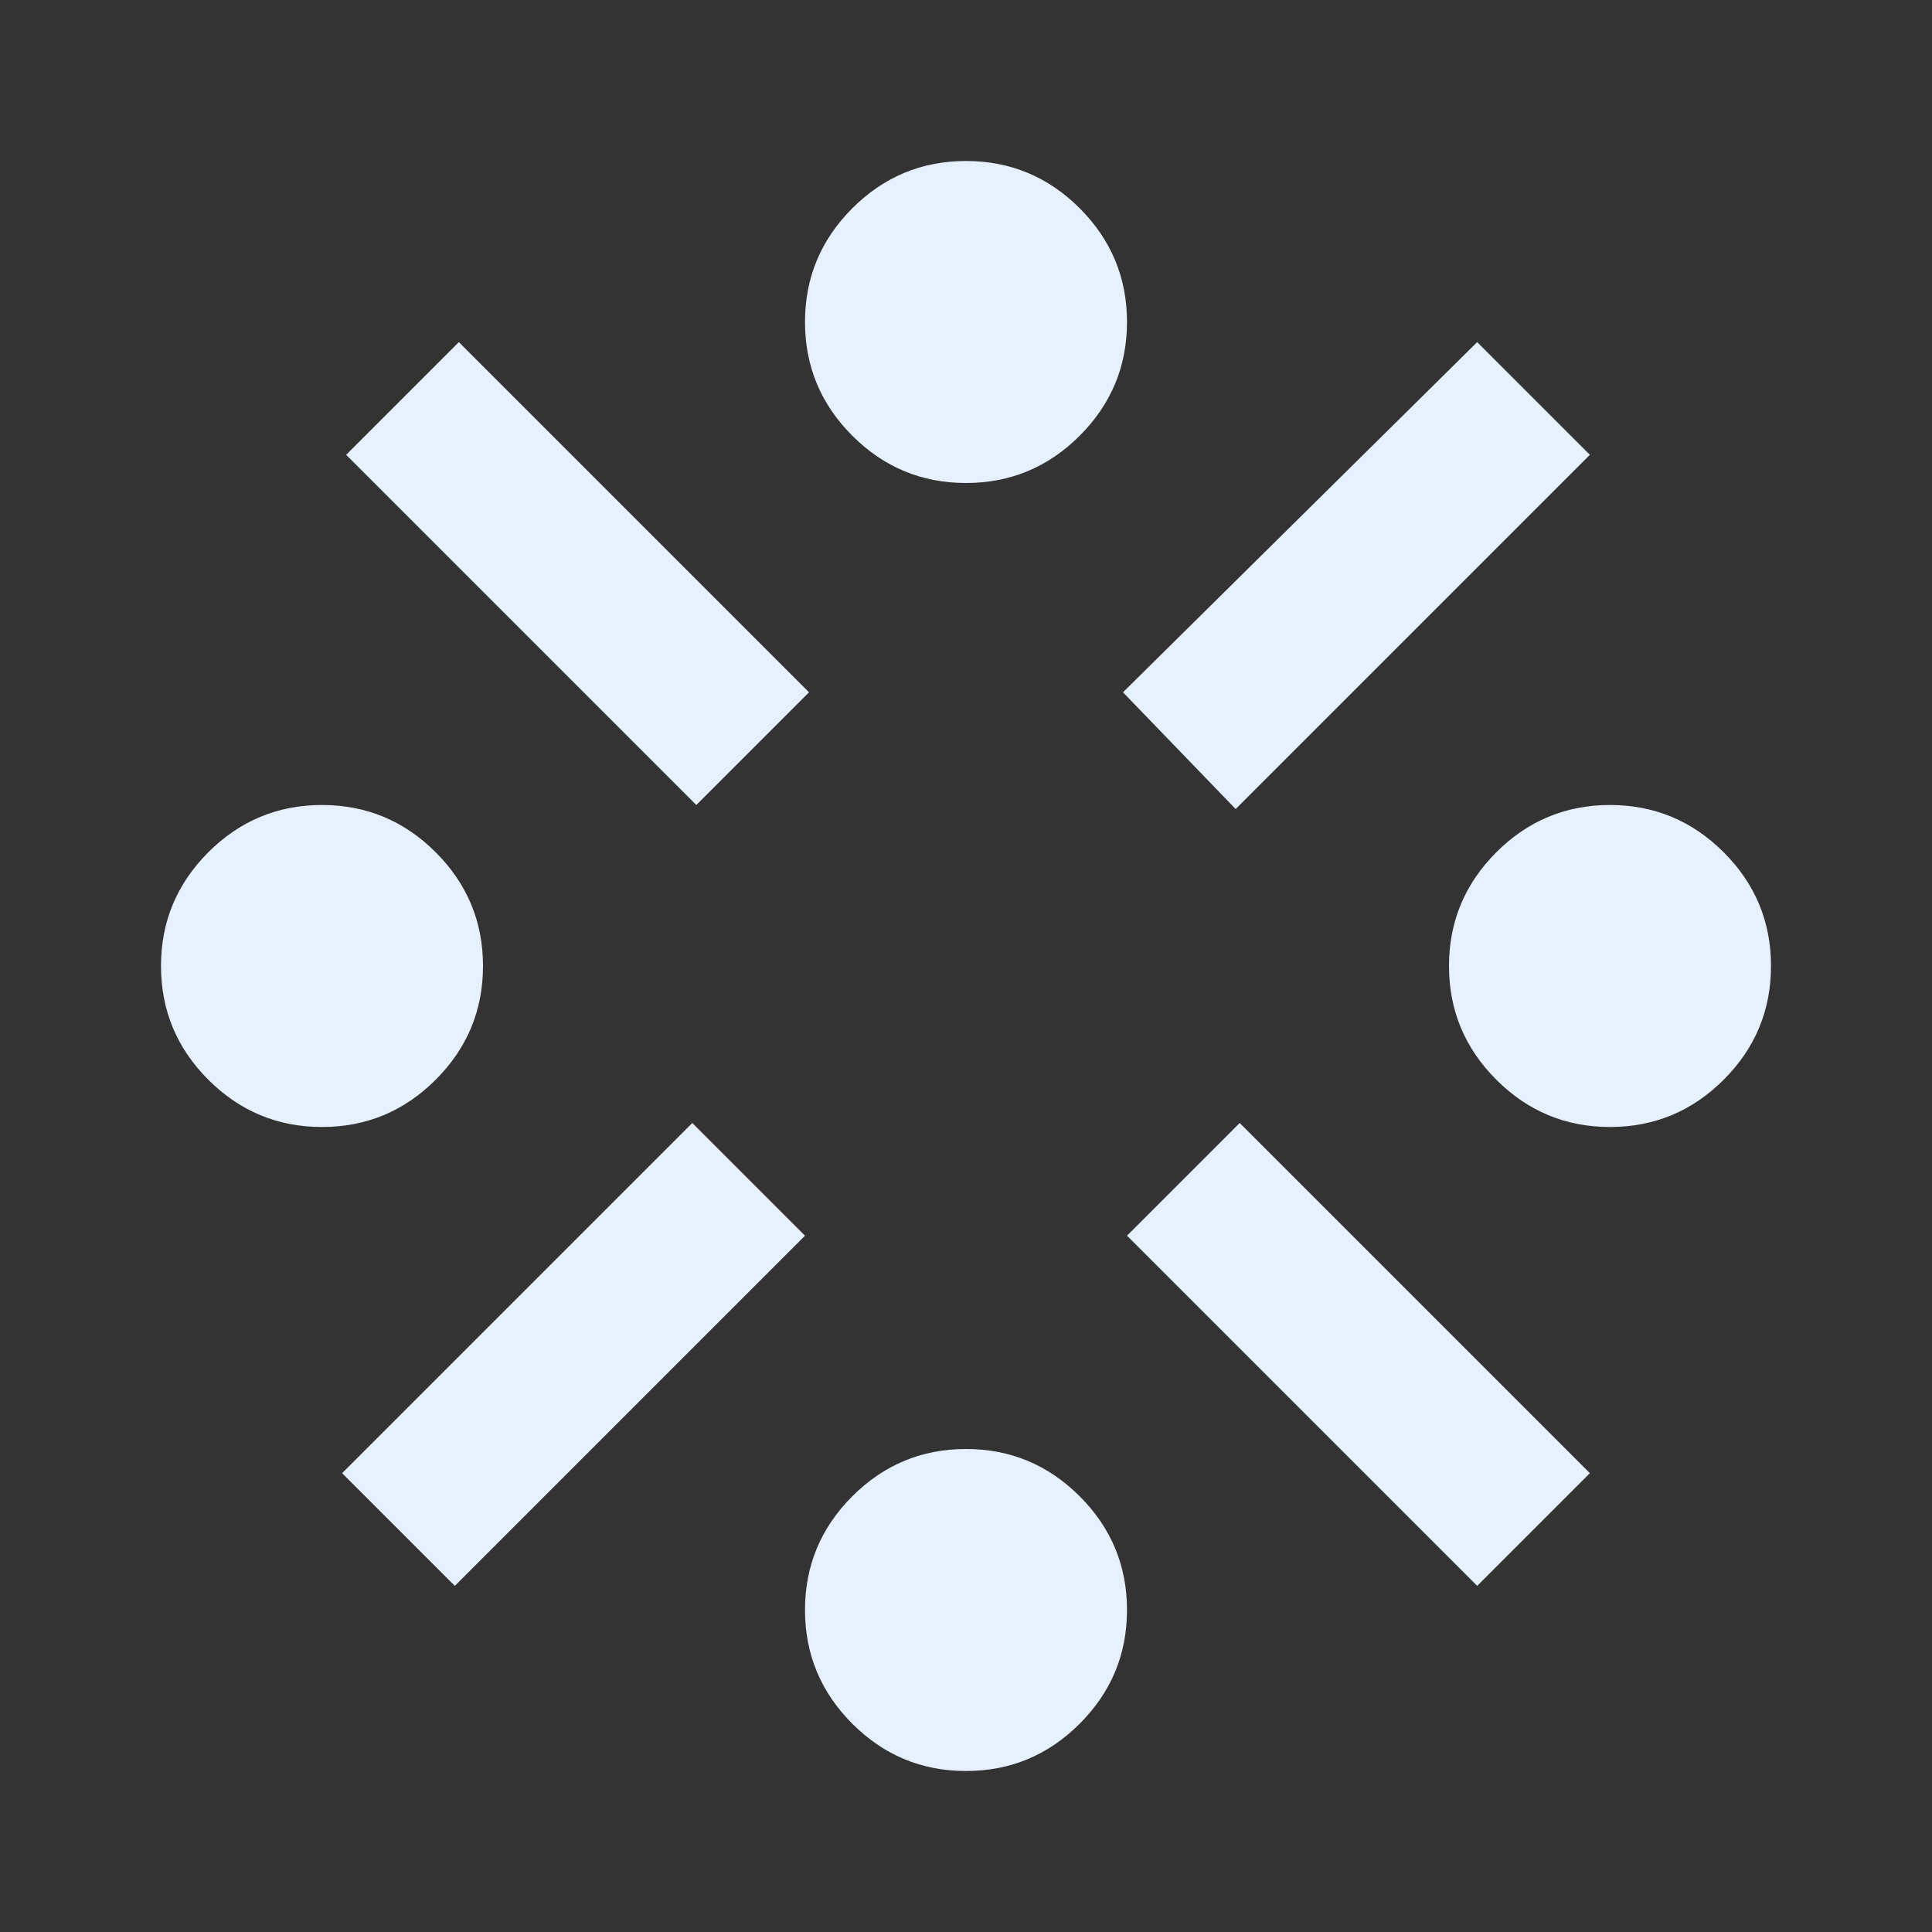
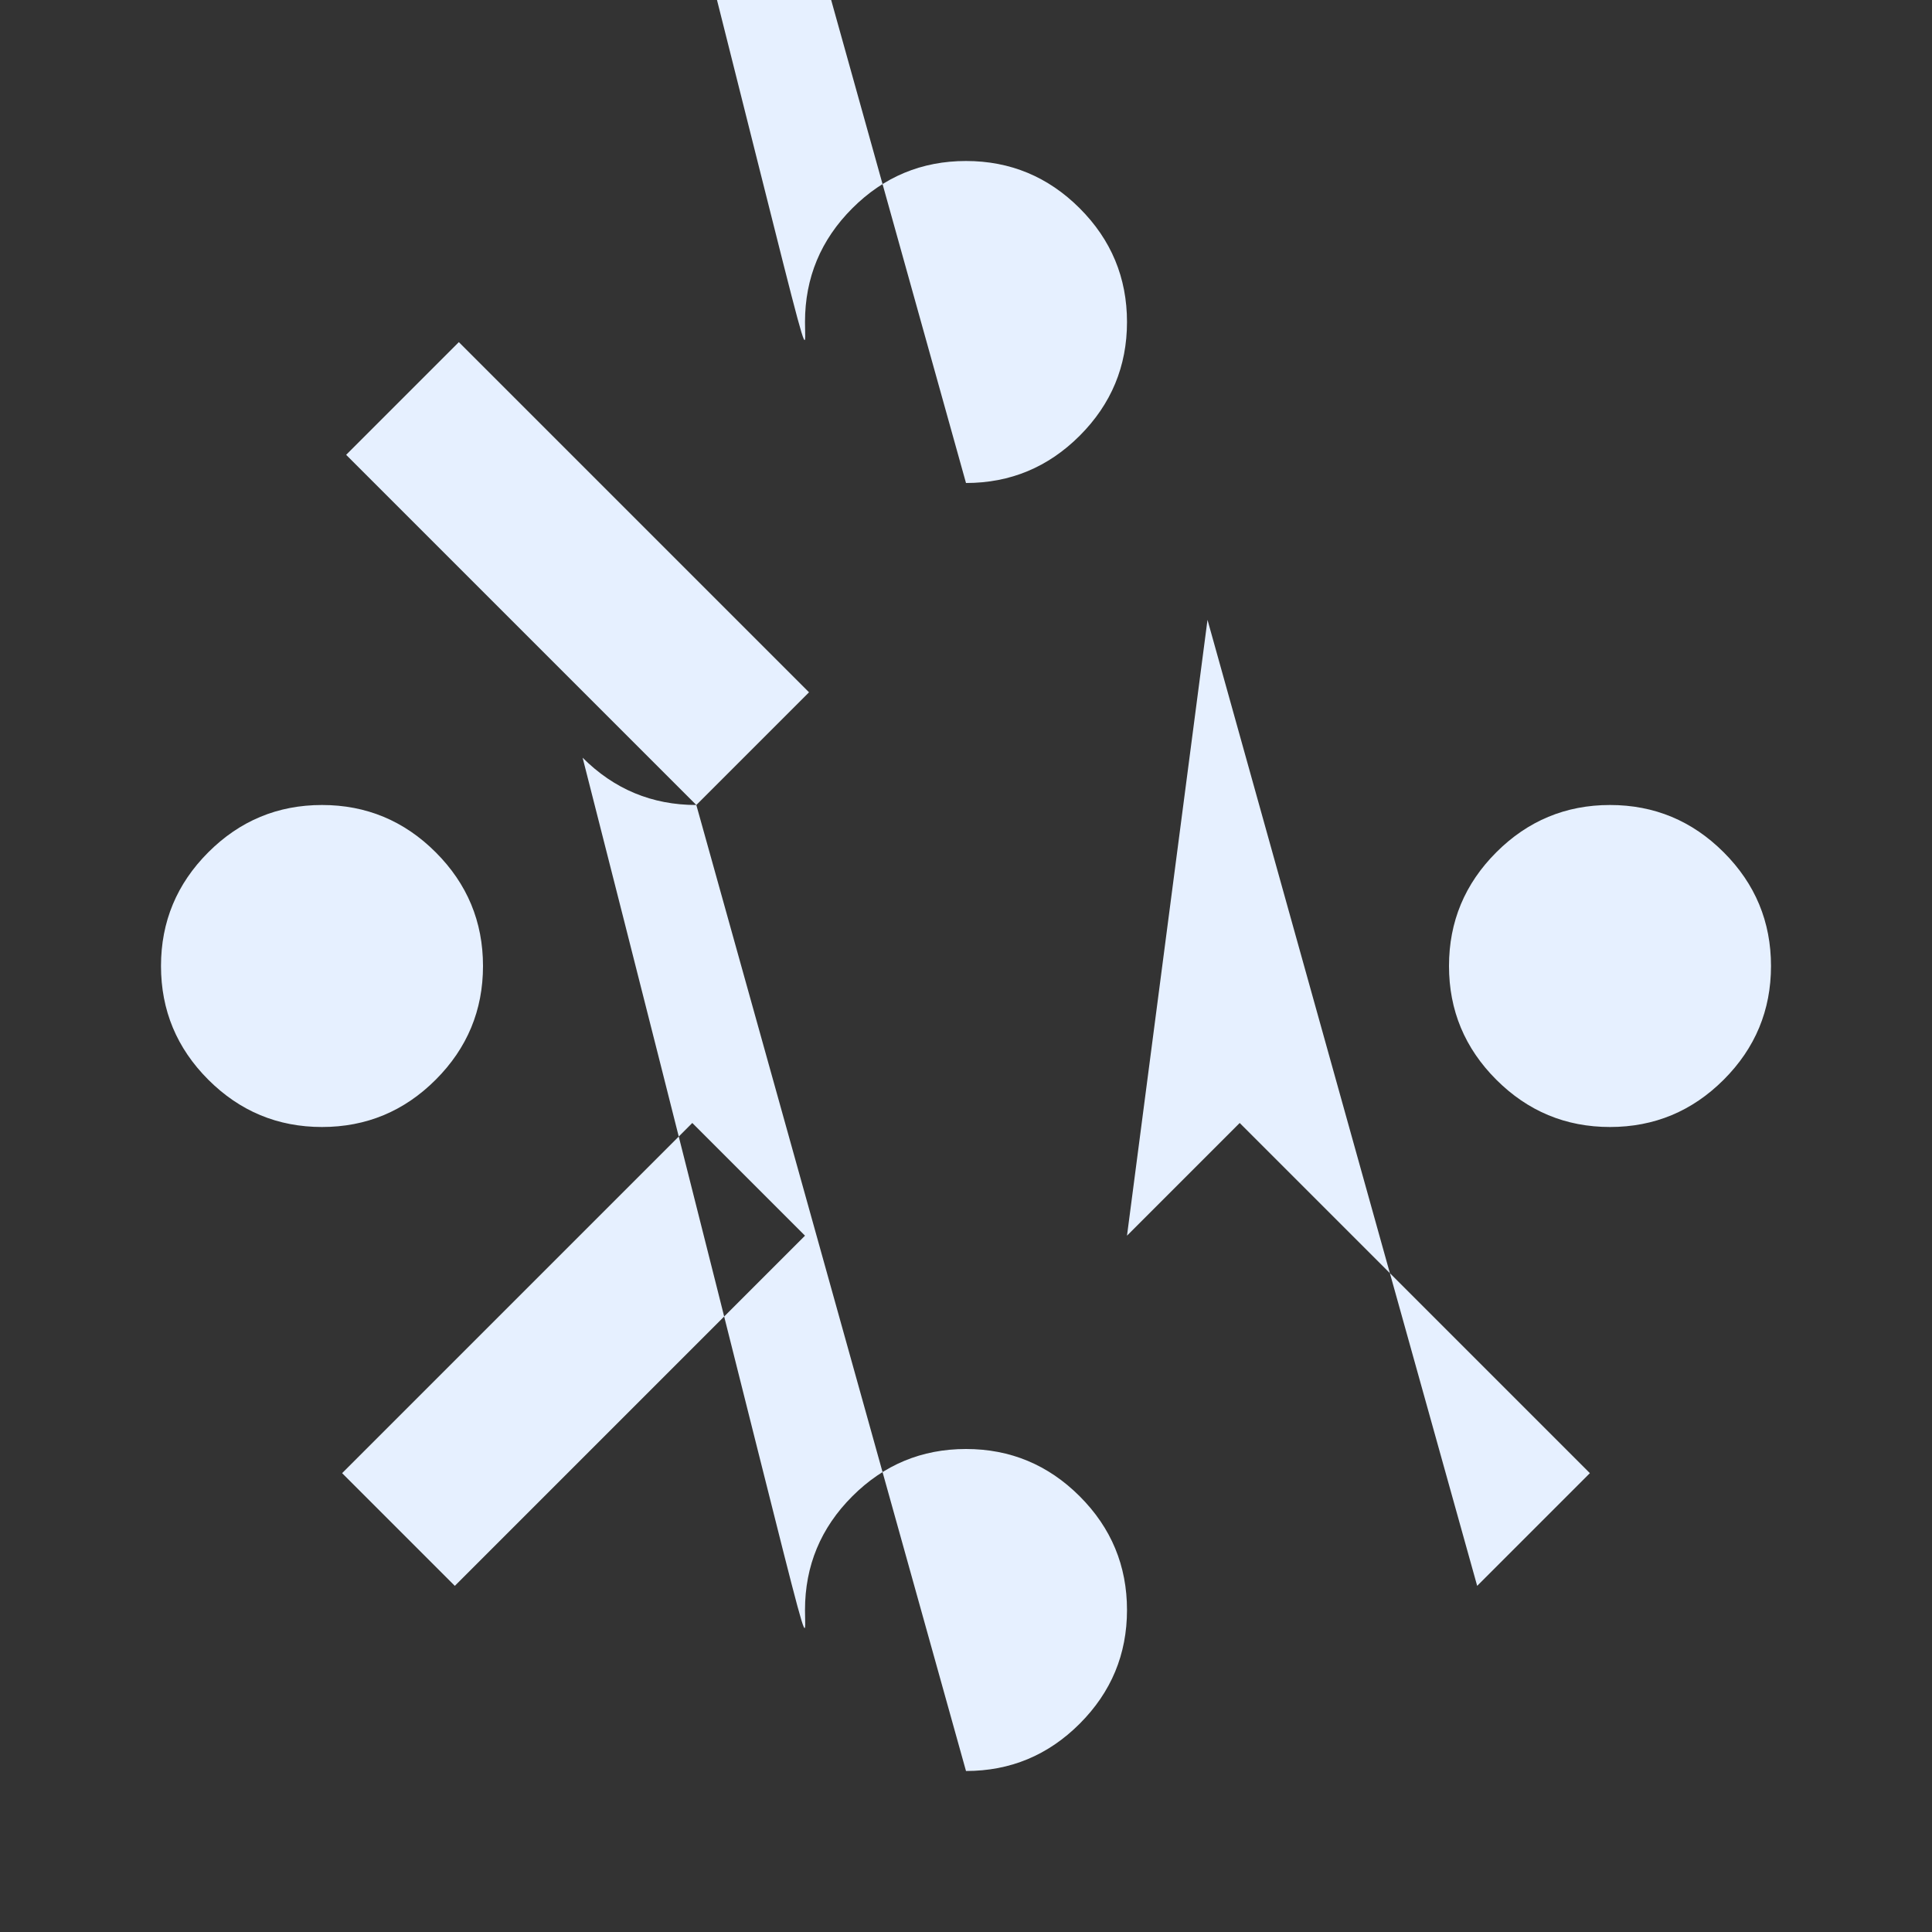
<svg xmlns="http://www.w3.org/2000/svg" width="120" height="120" fill="none" viewBox="0 0 120 120">
  <rect x="0" y="0" width="120" height="120" fill="#333333" stroke="none" />
-   <path fill="#E6F0FF" d="M20 70c-2.75 0-5.104-.98-7.063-2.938C10.98 65.105 10 62.75 10 60s.98-5.104 2.938-7.063C14.896 50.98 17.25 50 20 50s5.104.98 7.063 2.938C29.02 54.895 30 57.25 30 60s-.98 5.104-2.938 7.063C25.105 69.02 22.75 70 20 70Zm8.25 28.5-7-7L43 69.75l7 7L28.25 98.5Zm15-48.5L21.5 28.25l7-7L50.25 43l-7 7ZM60 110c-2.75 0-5.104-.979-7.063-2.938C50.98 105.104 50 102.75 50 100s.98-5.104 2.938-7.063C54.895 90.98 57.25 90 60 90s5.104.98 7.063 2.938C69.02 94.895 70 97.25 70 100s-.98 5.104-2.938 7.062C65.105 109.021 62.75 110 60 110Zm0-80c-2.75 0-5.104-.98-7.063-2.938C50.98 25.105 50 22.75 50 20s.98-5.104 2.938-7.063C54.895 10.98 57.25 10 60 10s5.104.98 7.063 2.938C69.02 14.896 70 17.25 70 20s-.98 5.104-2.938 7.063C65.105 29.02 62.75 30 60 30Zm16.75 20.25-7-7.25 22-21.75 7 7-22 22Zm15 48.25L70 76.75l7-7L98.75 91.5l-7 7ZM100 70c-2.75 0-5.104-.98-7.063-2.938C90.98 65.105 90 62.75 90 60s.98-5.104 2.938-7.063C94.895 50.98 97.25 50 100 50s5.104.98 7.062 2.938C109.021 54.895 110 57.25 110 60s-.979 5.104-2.938 7.063C105.104 69.02 102.75 70 100 70Z" />
+   <path fill="#E6F0FF" d="M20 70c-2.75 0-5.104-.98-7.063-2.938C10.98 65.105 10 62.75 10 60s.98-5.104 2.938-7.063C14.896 50.98 17.25 50 20 50s5.104.98 7.063 2.938C29.02 54.895 30 57.25 30 60s-.98 5.104-2.938 7.063C25.105 69.02 22.75 70 20 70Zm8.25 28.5-7-7L43 69.75l7 7L28.25 98.5Zm15-48.5L21.5 28.25l7-7L50.25 43l-7 7Zc-2.75 0-5.104-.979-7.063-2.938C50.98 105.104 50 102.75 50 100s.98-5.104 2.938-7.063C54.895 90.98 57.25 90 60 90s5.104.98 7.063 2.938C69.02 94.895 70 97.25 70 100s-.98 5.104-2.938 7.062C65.105 109.021 62.75 110 60 110Zm0-80c-2.75 0-5.104-.98-7.063-2.938C50.98 25.105 50 22.75 50 20s.98-5.104 2.938-7.063C54.895 10.98 57.25 10 60 10s5.104.98 7.063 2.938C69.02 14.896 70 17.25 70 20s-.98 5.104-2.938 7.063C65.105 29.02 62.75 30 60 30Zm16.75 20.25-7-7.25 22-21.75 7 7-22 22Zm15 48.25L70 76.75l7-7L98.75 91.5l-7 7ZM100 70c-2.75 0-5.104-.98-7.063-2.938C90.98 65.105 90 62.75 90 60s.98-5.104 2.938-7.063C94.895 50.98 97.25 50 100 50s5.104.98 7.062 2.938C109.021 54.895 110 57.25 110 60s-.979 5.104-2.938 7.063C105.104 69.02 102.75 70 100 70Z" />
</svg>